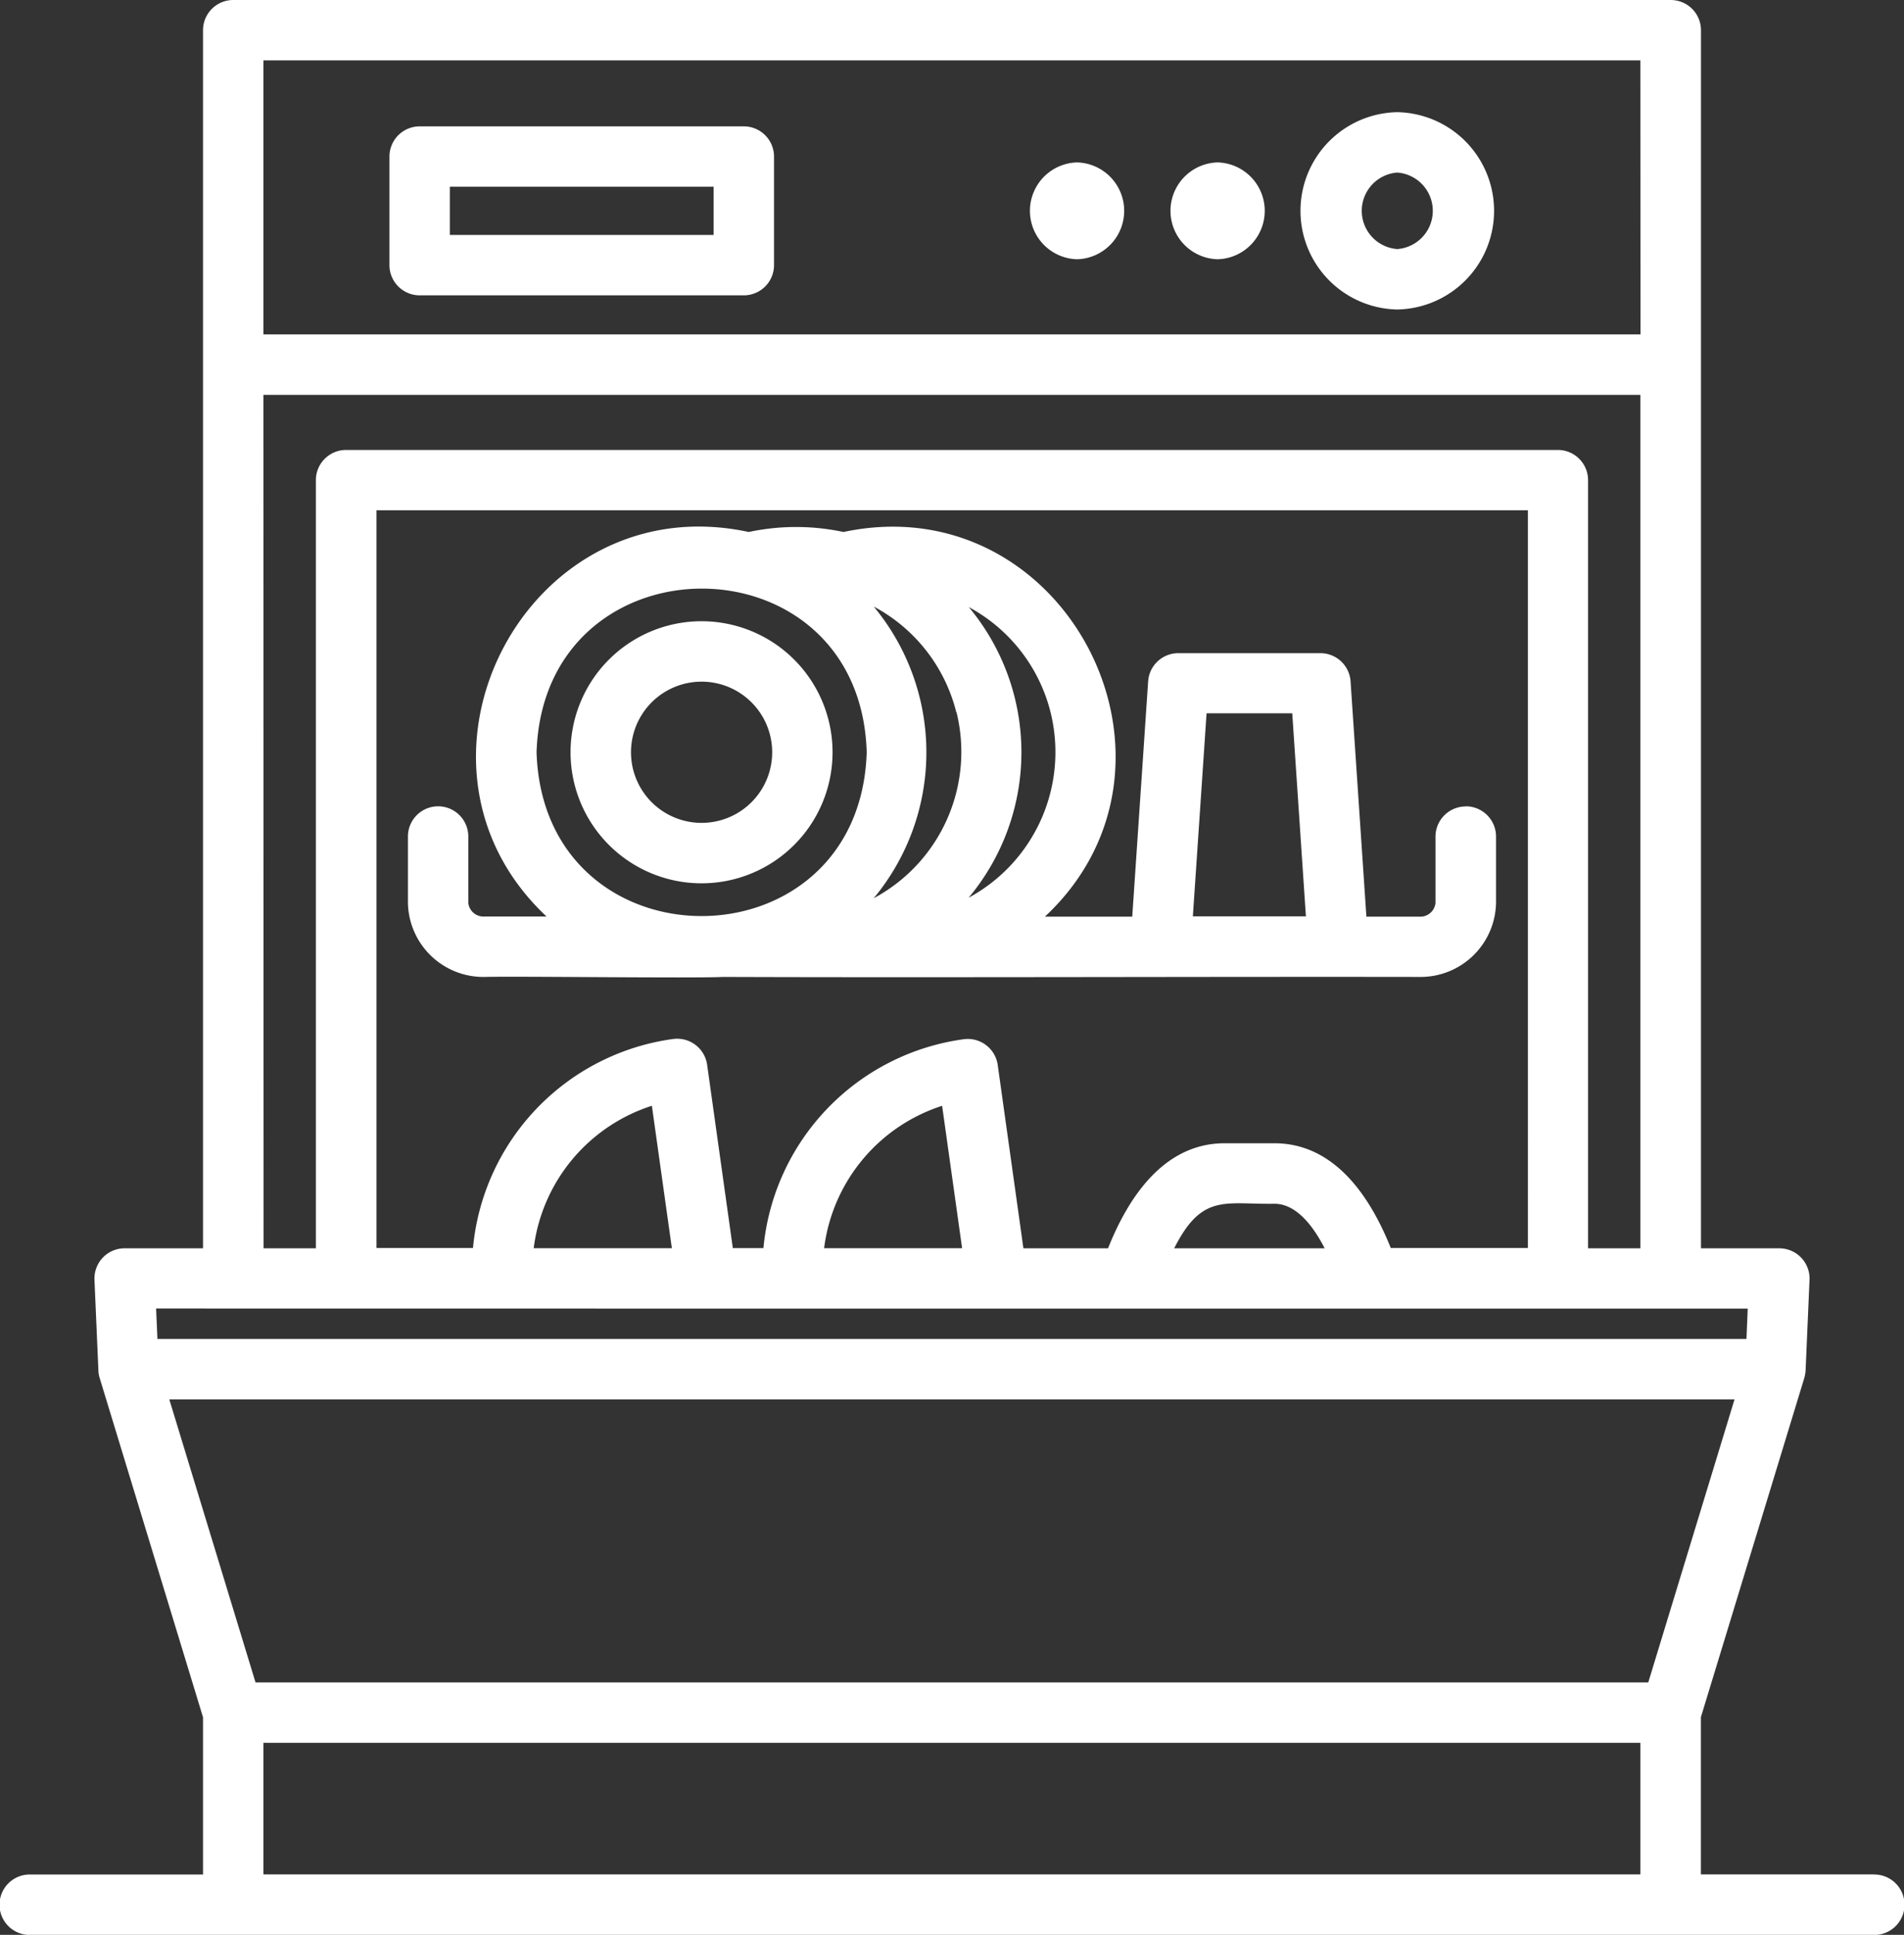
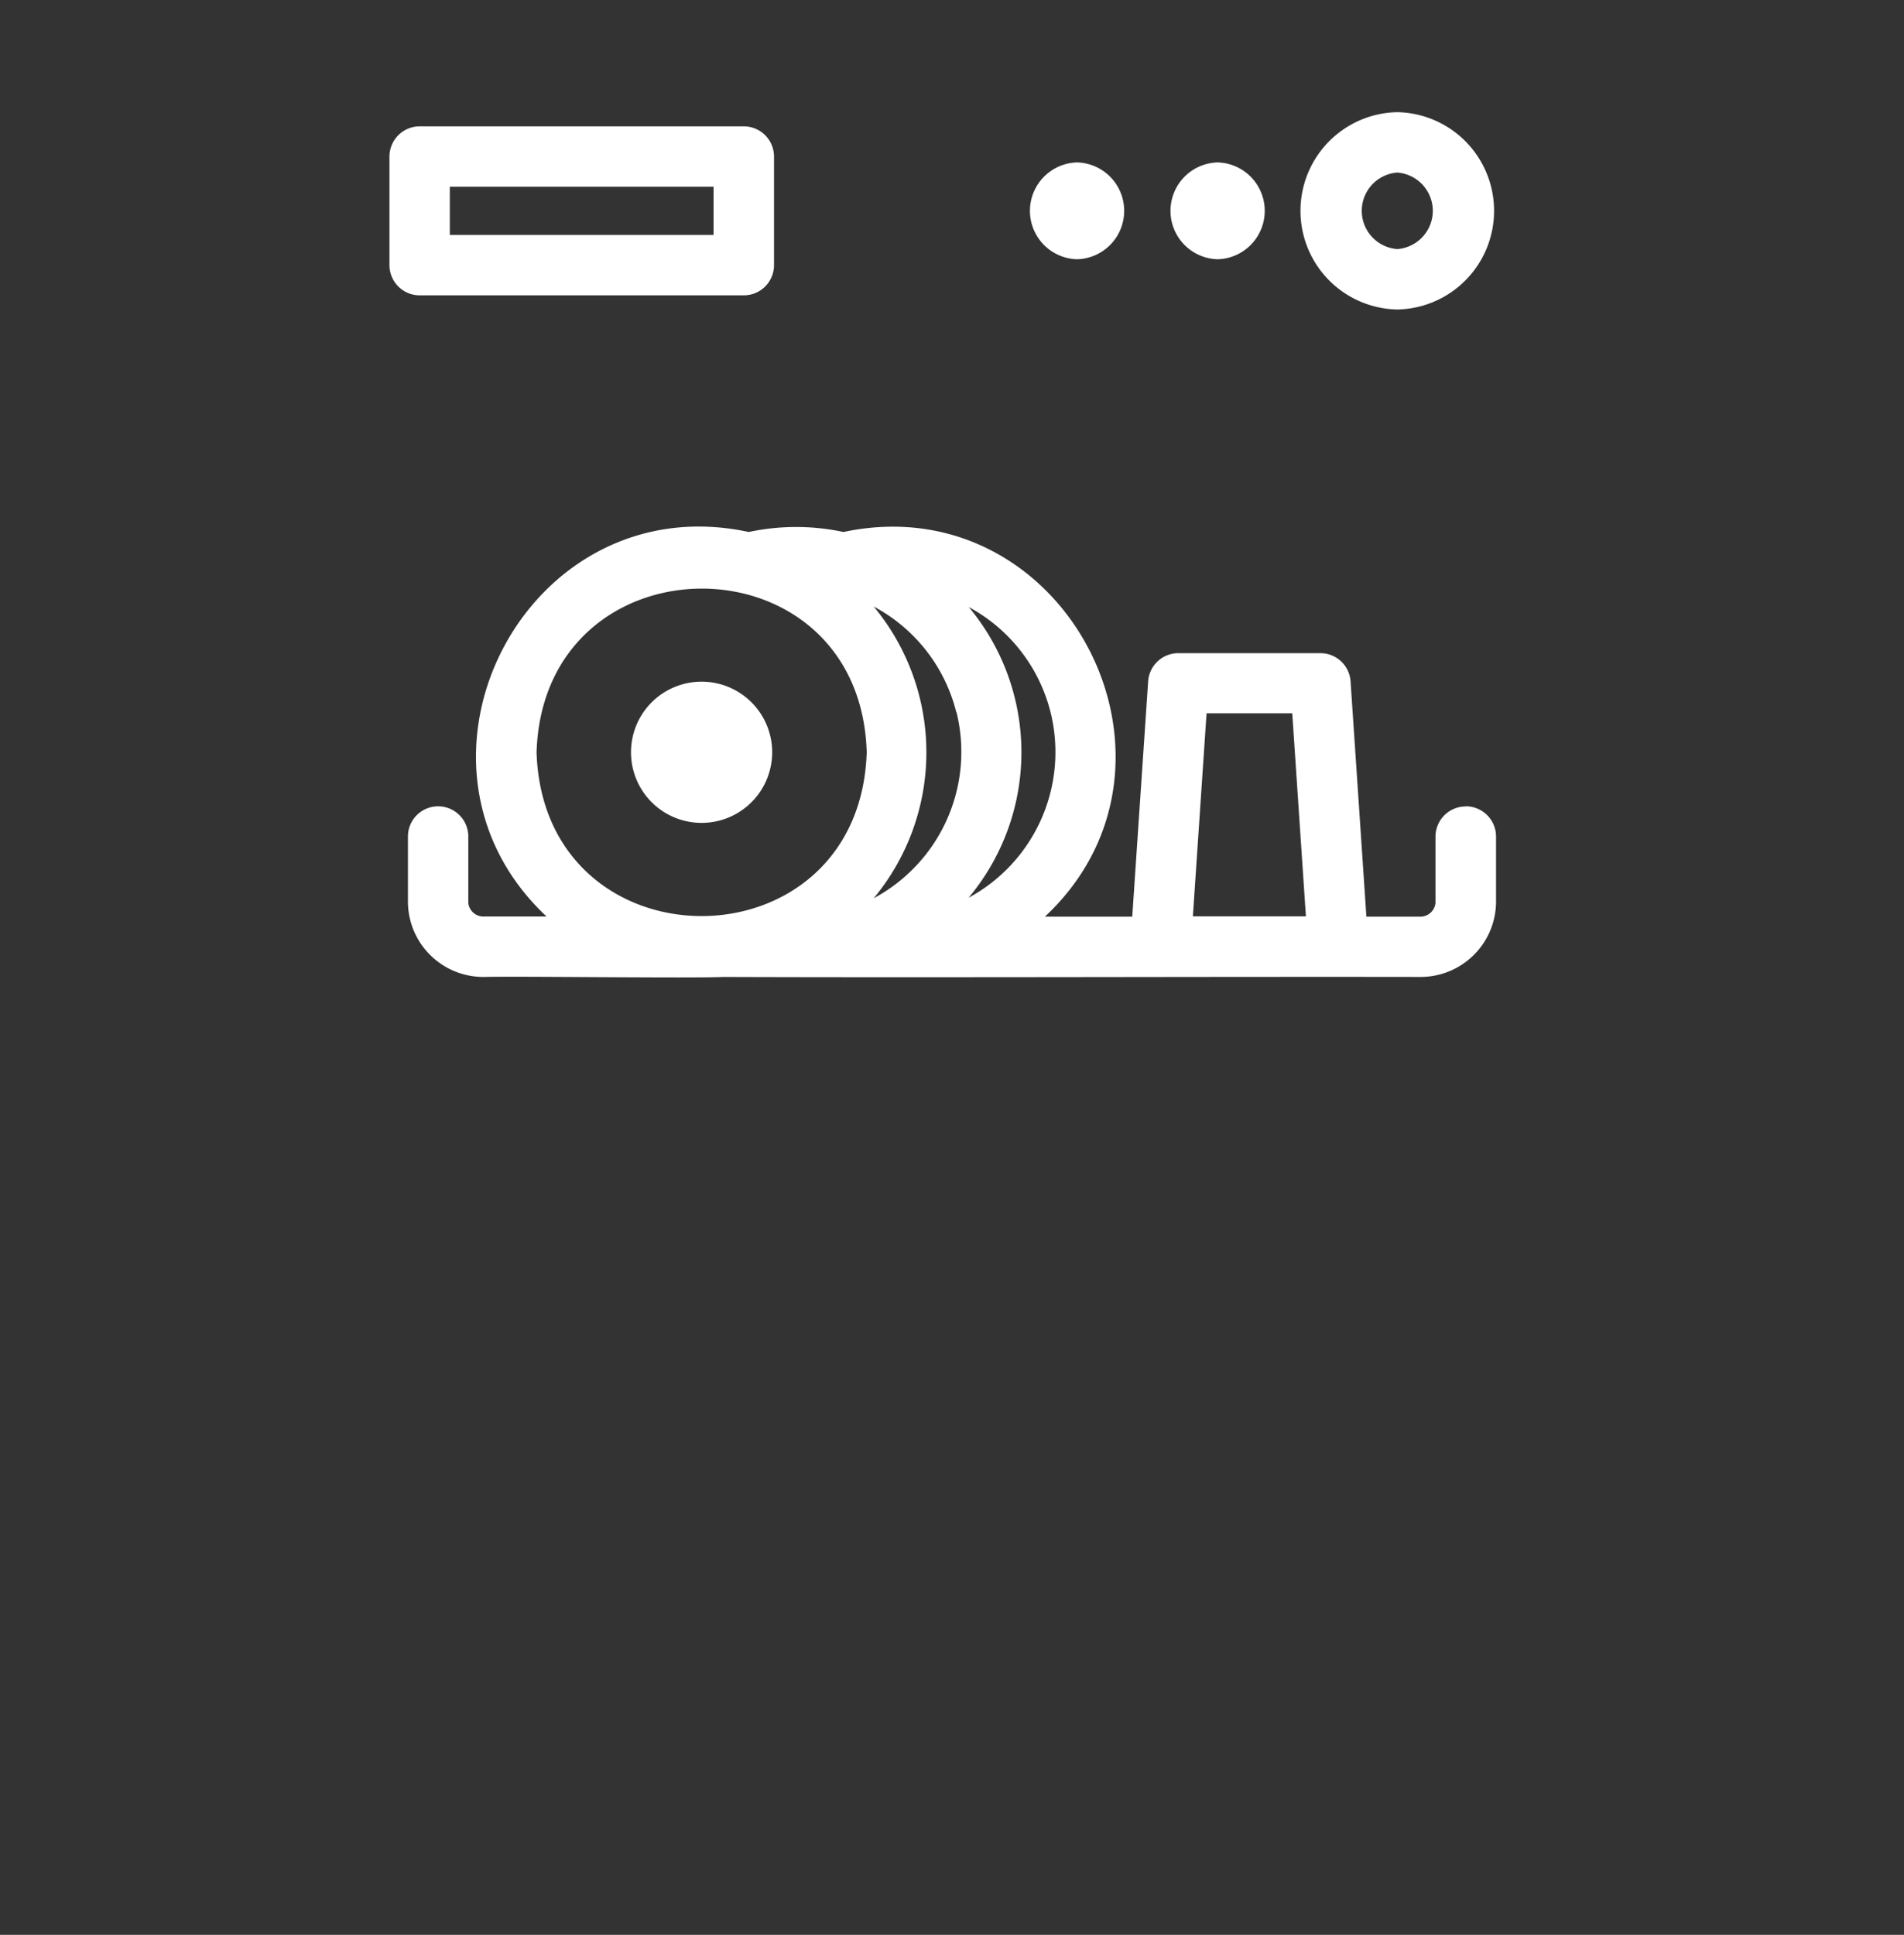
<svg xmlns="http://www.w3.org/2000/svg" id="Grupo_316" data-name="Grupo 316" width="54.619" height="55.488" viewBox="0 0 54.619 55.488">
  <rect x="0" y="0" width="54.619" height="55.488" fill="#333333" stroke="none" />
  <defs>
    <clipPath id="clip-path">
      <rect id="Retângulo_314" data-name="Retângulo 314" width="54.619" height="55.488" fill="none" />
    </clipPath>
  </defs>
  <g id="Grupo_313" data-name="Grupo 313" clip-path="url(#clip-path)">
    <path id="Caminho_1332" data-name="Caminho 1332" d="M346.655,50.71a1.389,1.389,0,0,0,0-2.777,1.389,1.389,0,0,0,0,2.777" transform="translate(-311.726 -43.275)" fill="#fff" />
    <path id="Caminho_1333" data-name="Caminho 1333" d="M305.2,50.71a1.389,1.389,0,0,0,0-2.777,1.389,1.389,0,0,0,0,2.777" transform="translate(-274.303 -43.275)" fill="#fff" />
-     <path id="Caminho_1334" data-name="Caminho 1334" d="M7.556,49.981h39.5v3.774H7.556ZM20.27,37.528H50.136L50.1,38.4H4.516l-.038-.874Zm-1-1.732H15.31A4.936,4.936,0,0,1,18.7,31.712l.573,4.083Zm8.331,0h-3.96a4.937,4.937,0,0,1,3.385-4.083L27.6,35.8ZM38,35.8H33.683c.8-1.584,1.453-1.255,2.874-1.278.612,0,1.094.6,1.443,1.278m1.9,0c-.593-1.489-1.619-3.013-3.342-3.013H35.13c-1.726,0-2.753,1.524-3.344,3.013H29.358l-.737-5.259a.868.868,0,0,0-.979-.737A6.676,6.676,0,0,0,21.9,35.793h-.878l-.737-5.257a.868.868,0,0,0-.977-.739,6.674,6.674,0,0,0-5.74,5.994H10.8V14.634h33.03V35.791H39.9ZM7.556,11.324h39.5V35.8h-1.5V13.77a.867.867,0,0,0-.868-.866H9.927a.867.867,0,0,0-.866.866V35.8h-1.5ZM47.06,9.59H7.556V1.732h39.5ZM7.33,48.249,4.857,40.134h44.9l-2.474,8.115Zm46.435,5.506H48.793V49.244l2.965-9.722a1.132,1.132,0,0,0,.038-.214l.113-2.608a.867.867,0,0,0-.864-.9h-2.25V.866A.867.867,0,0,0,47.928,0H6.69a.867.867,0,0,0-.866.866V35.8H3.574a.861.861,0,0,0-.624.266.871.871,0,0,0-.24.638l.113,2.607a.865.865,0,0,0,.038.214l2.963,9.724v4.509H.853a.867.867,0,0,0,0,1.734H53.767a.867.867,0,0,0,0-1.734Z" transform="translate(0)" fill="#fff" />
    <path id="Caminho_1335" data-name="Caminho 1335" d="M386.454,34.839a1.1,1.1,0,0,1,0,2.194,1.1,1.1,0,0,1,0-2.194m0,3.927a2.83,2.83,0,0,0,0-5.659,2.83,2.83,0,0,0,0,5.659" transform="translate(-346.371 -29.89)" fill="#fff" />
    <path id="Caminho_1336" data-name="Caminho 1336" d="M142.927,166.52l.393-5.823h2.458l.392,5.823ZM124.1,161.814c.2-6.254,9.284-6.262,9.471,0-.2,6.262-9.272,6.265-9.471,0m14.747-1.138a4.747,4.747,0,0,1-2.353,5.31,6.5,6.5,0,0,0,.006-8.335,4.722,4.722,0,0,1,2.347,3.025m-2.7-.01A4.76,4.76,0,0,1,133.772,166a6.546,6.546,0,0,0,0-8.365,4.731,4.731,0,0,1,2.369,3.033m14.612,2.7a.867.867,0,0,0-.866.866v1.9a.437.437,0,0,1-.466.394h-1.516l-.454-6.747a.867.867,0,0,0-.866-.809h-4.077a.867.867,0,0,0-.864.809l-.456,6.747h-2.505c4.7-4.394.589-12.384-5.778-11.031a6.516,6.516,0,0,0-2.719,0c-6.369-1.37-10.5,6.62-5.8,11.027H122.61a.436.436,0,0,1-.468-.394v-1.9a.866.866,0,0,0-1.732,0v1.9a2.165,2.165,0,0,0,2.2,2.127c.957-.024,6,.042,6.84,0,6.214.022,13.748-.01,19.974,0a2.165,2.165,0,0,0,2.2-2.127v-1.9a.867.867,0,0,0-.866-.866Z" transform="translate(-108.708 -140.24)" fill="#fff" />
-     <path id="Caminho_1337" data-name="Caminho 1337" d="M170.154,187.479a2.025,2.025,0,0,1,4.05,0,2.025,2.025,0,0,1-4.05,0m5.782,0a3.758,3.758,0,0,0-7.516,0,3.758,3.758,0,0,0,7.516,0" transform="translate(-152.053 -165.905)" fill="#fff" />
+     <path id="Caminho_1337" data-name="Caminho 1337" d="M170.154,187.479a2.025,2.025,0,0,1,4.05,0,2.025,2.025,0,0,1-4.05,0m5.782,0" transform="translate(-152.053 -165.905)" fill="#fff" />
    <path id="Caminho_1338" data-name="Caminho 1338" d="M116.688,39.026h7.566v1.382h-7.566Zm-.866,3.114h9.3a.867.867,0,0,0,.866-.866V38.16a.867.867,0,0,0-.866-.866h-9.3a.867.867,0,0,0-.866.866v3.114a.867.867,0,0,0,.866.866" transform="translate(-103.784 -33.67)" fill="#fff" />
  </g>
</svg>